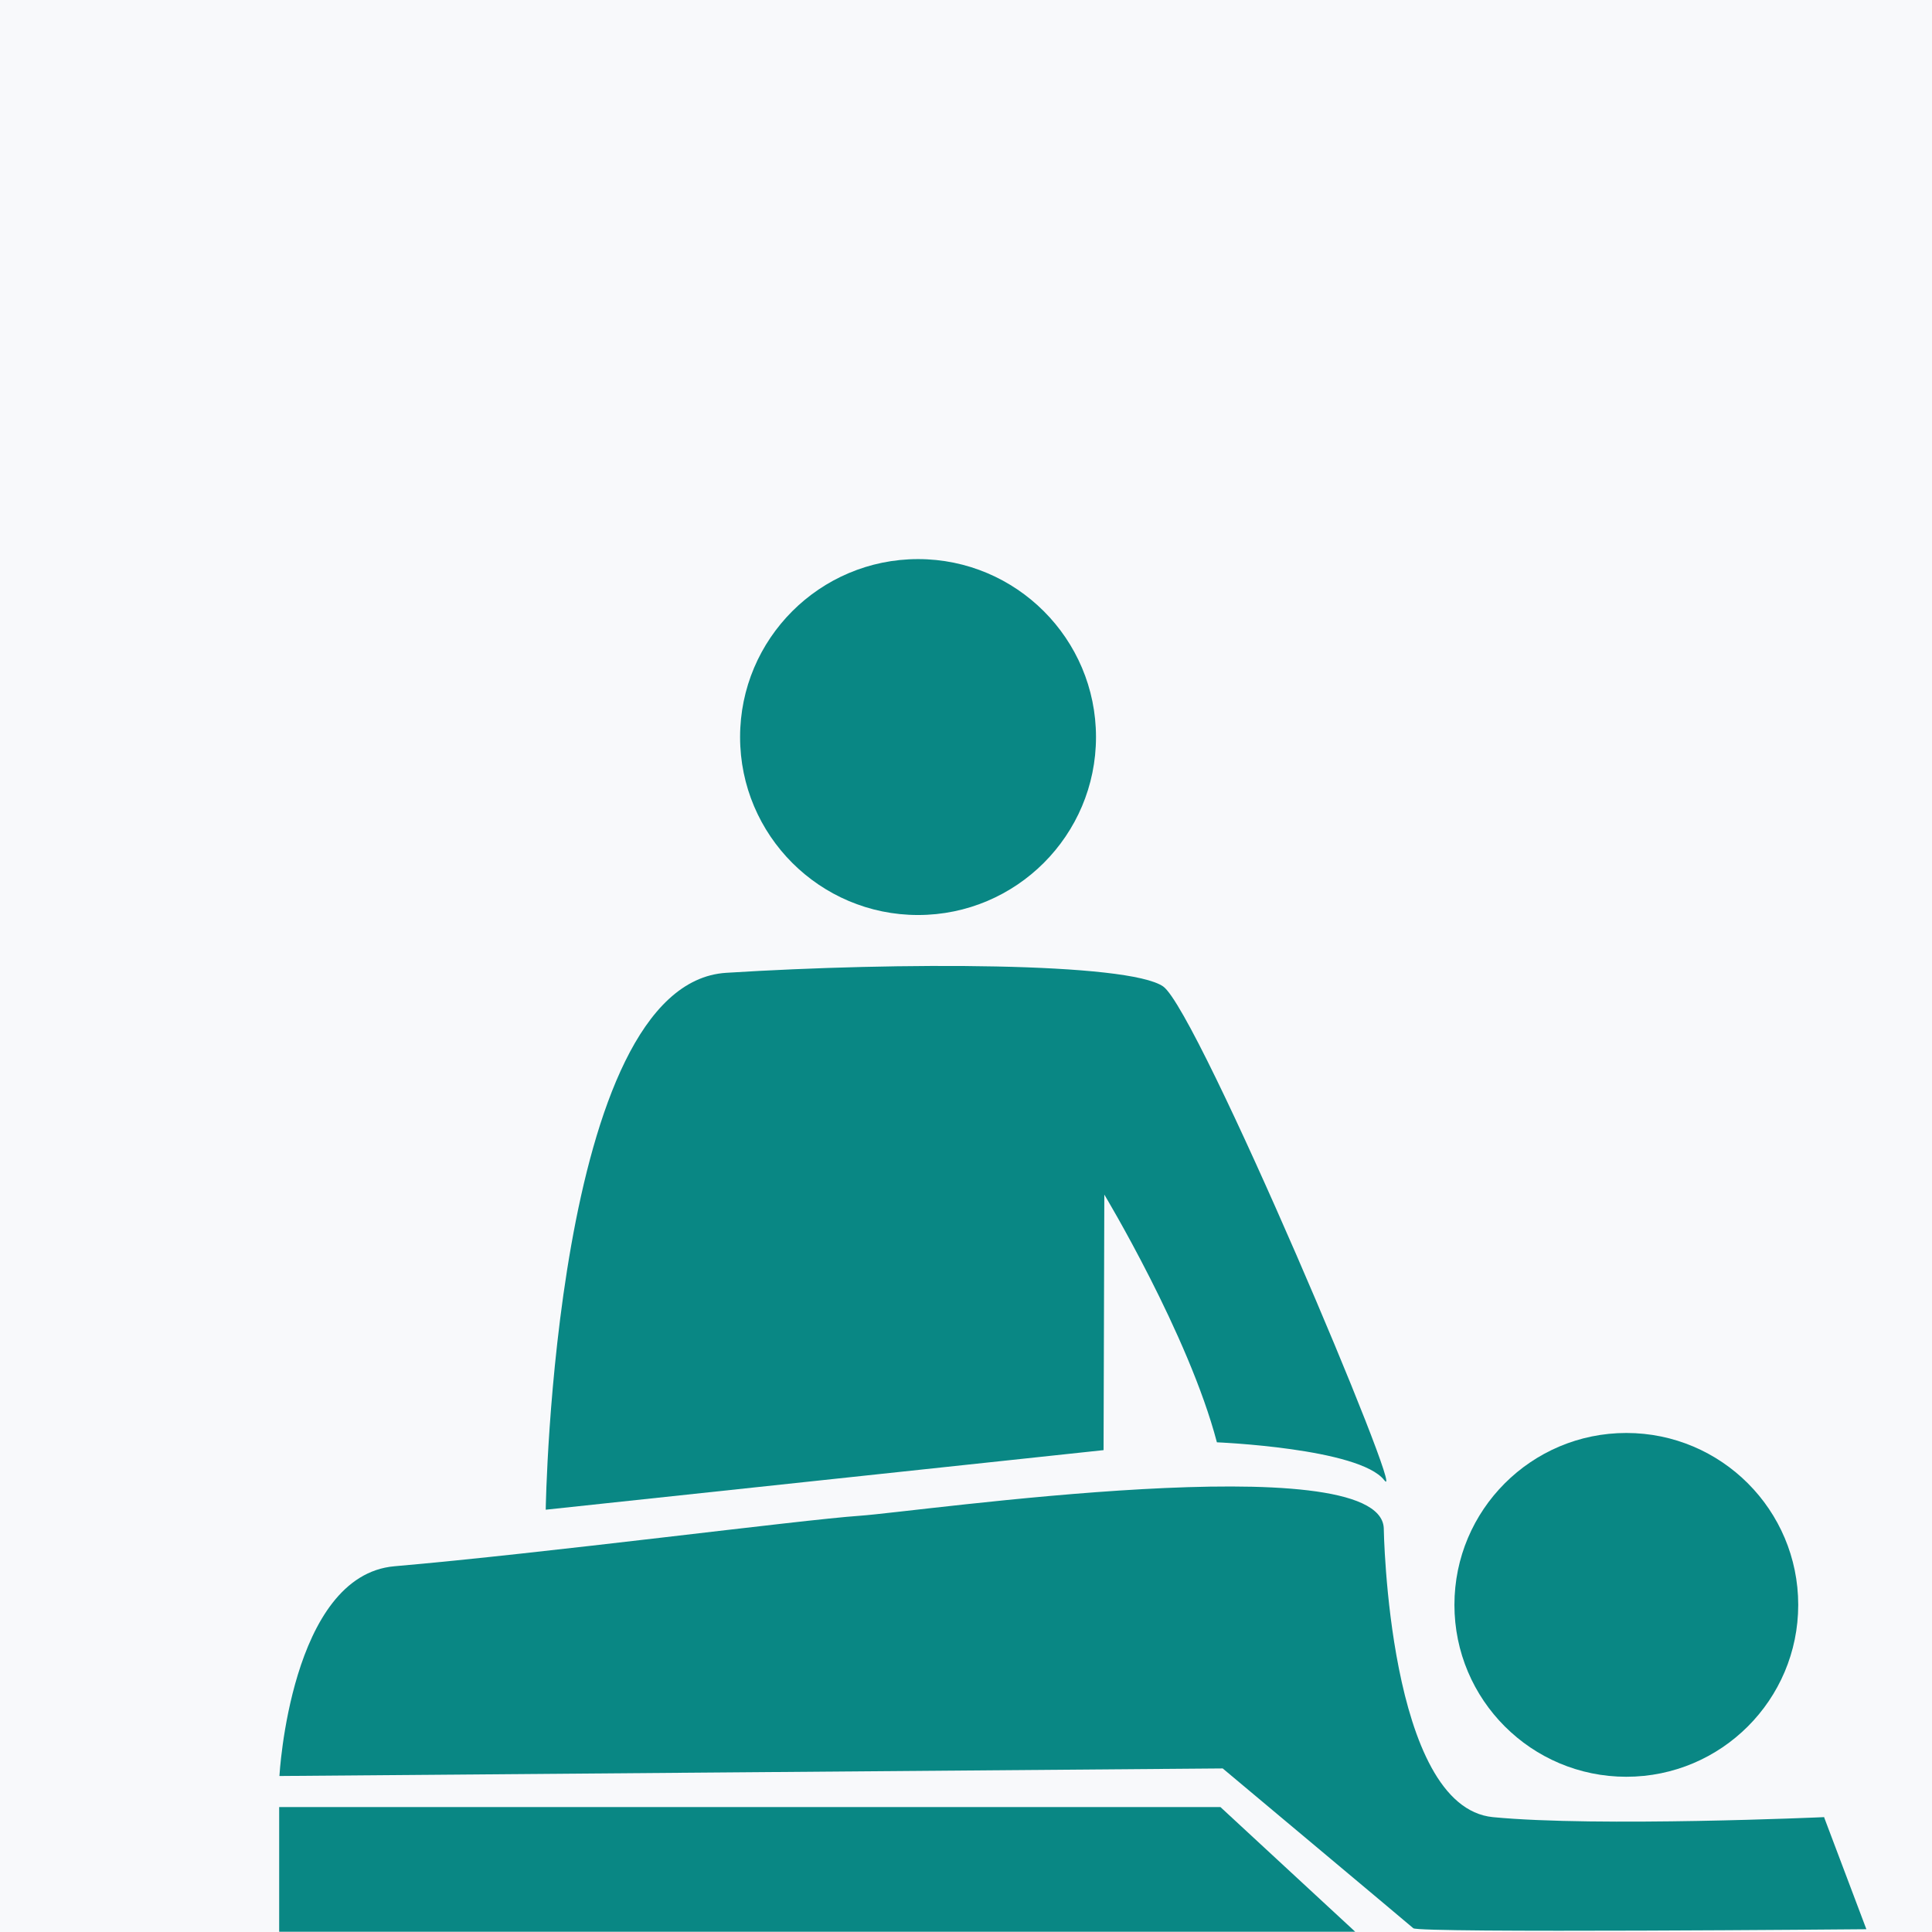
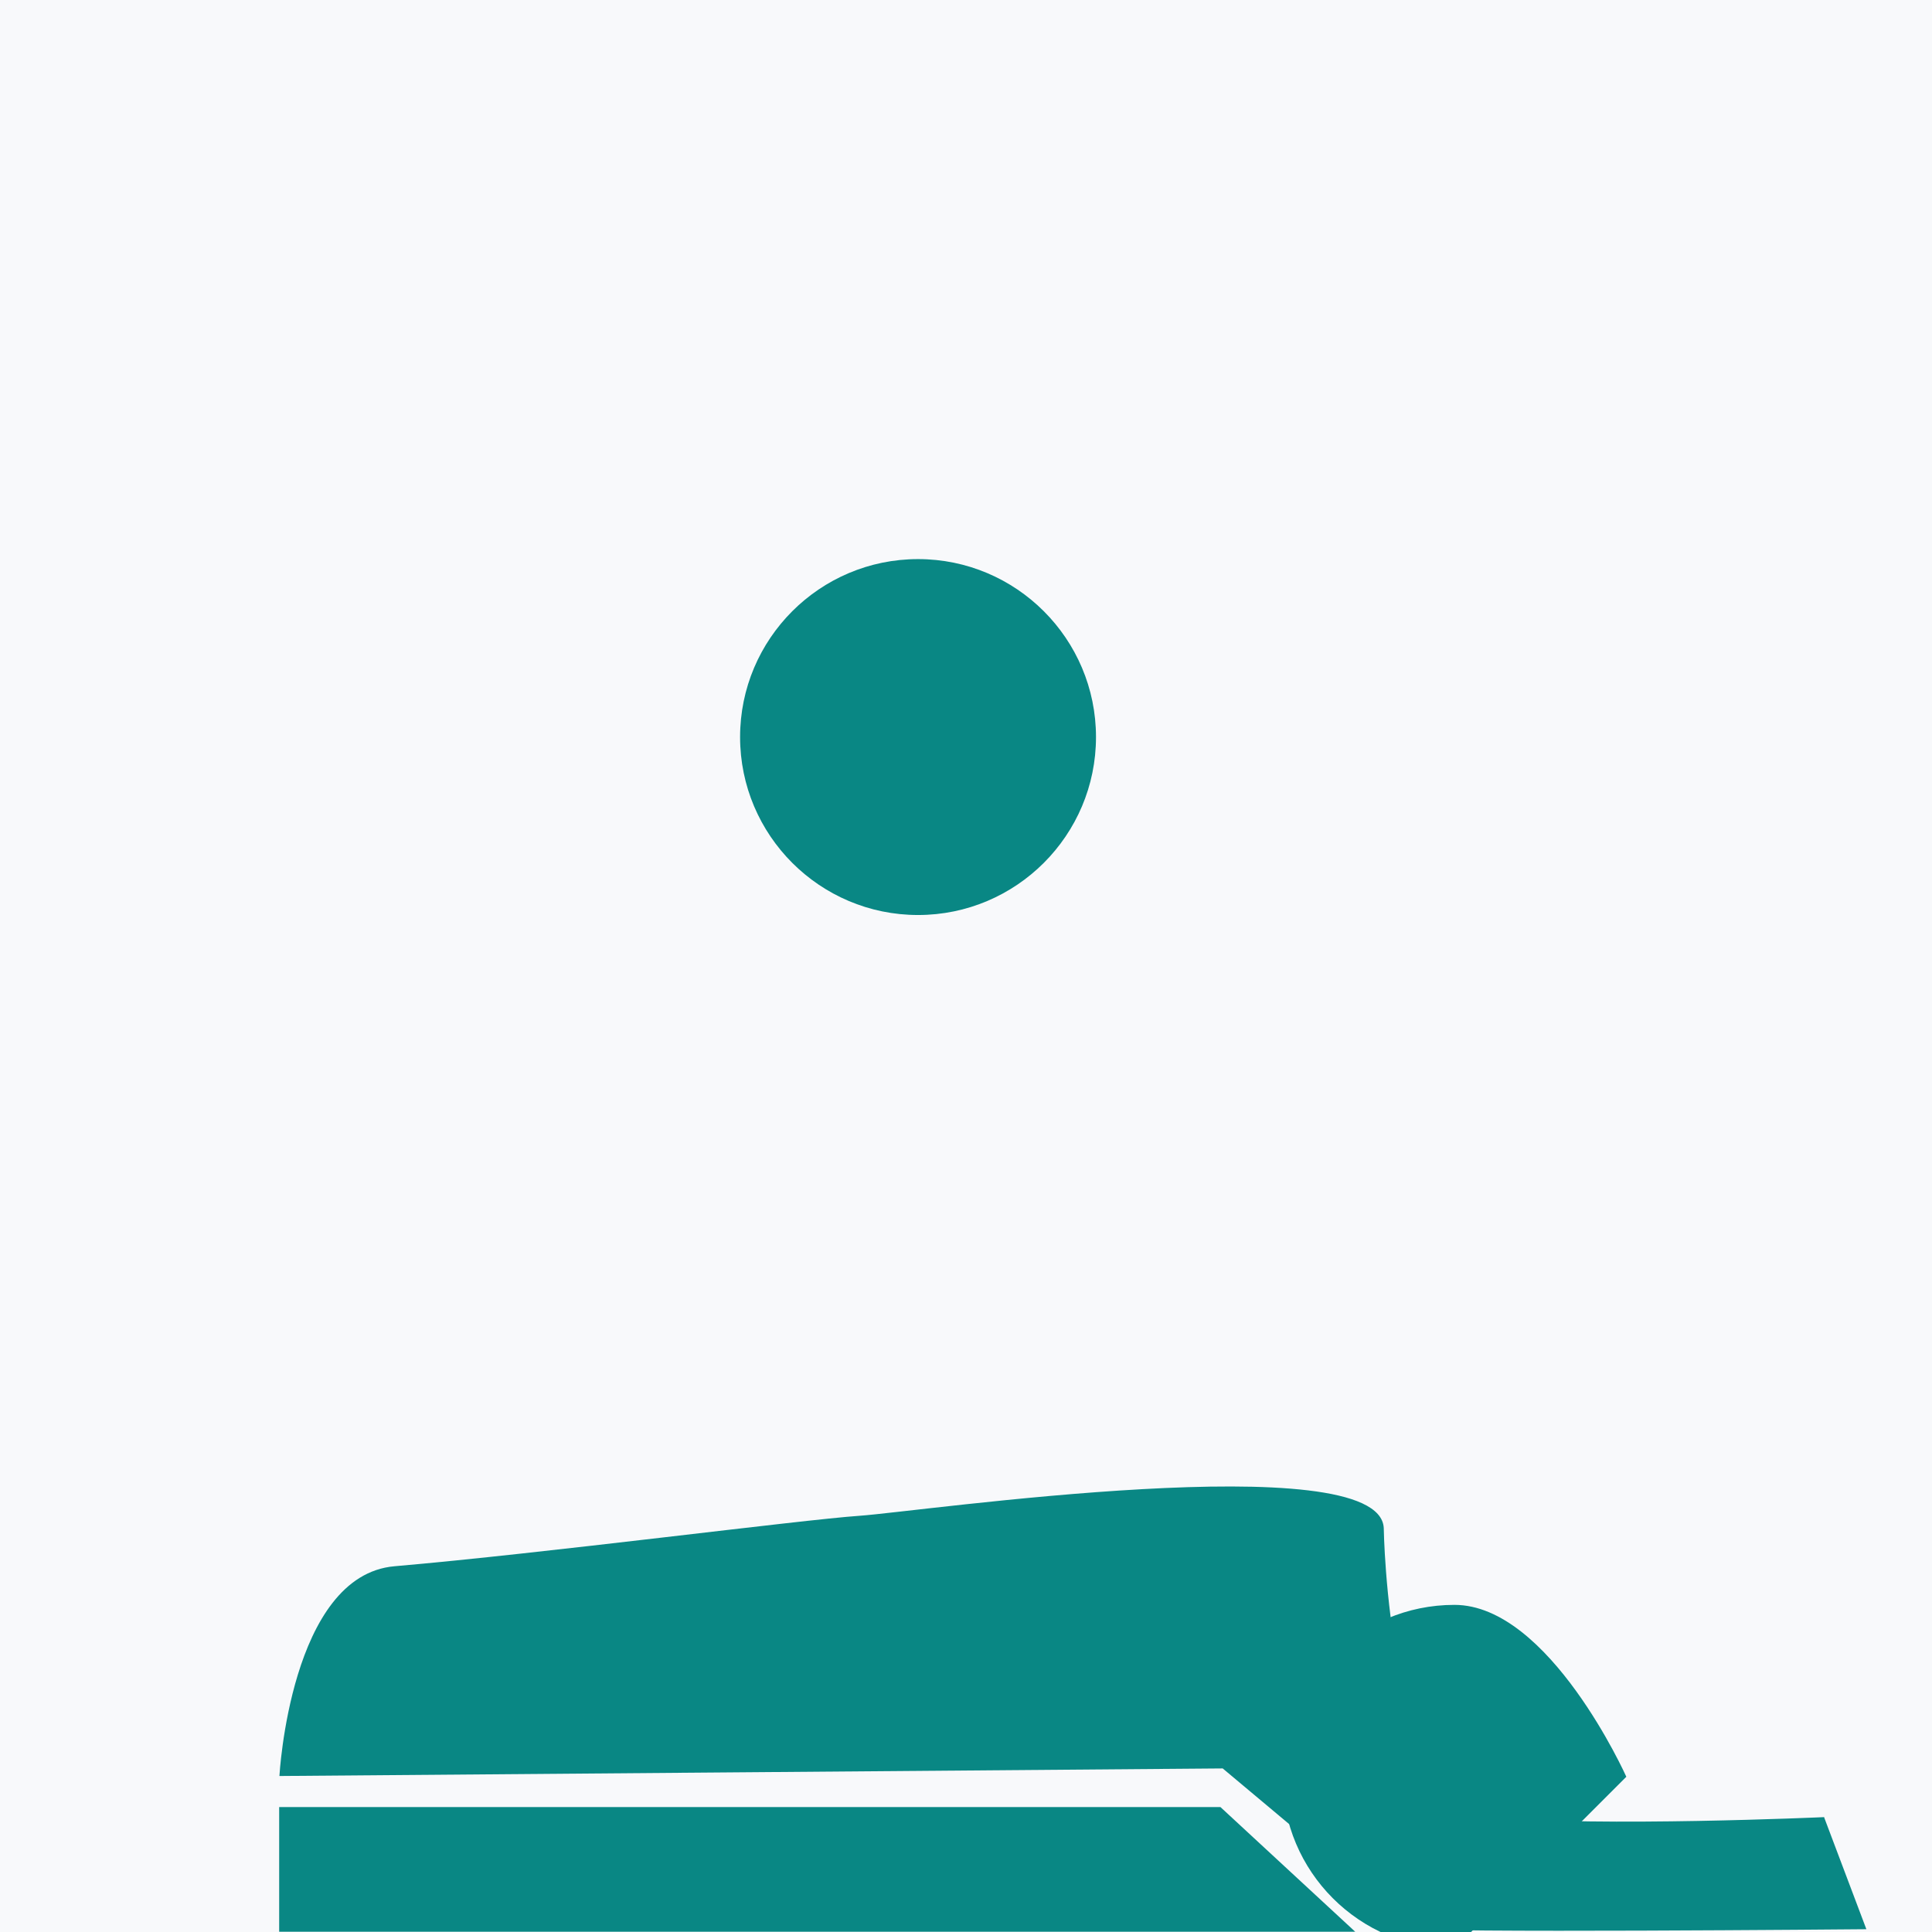
<svg xmlns="http://www.w3.org/2000/svg" id="Layer_1" viewBox="0 0 76.54 76.54">
  <defs>
    <style>.cls-1{fill:#f8f9fb;}.cls-2{fill:#098784;}</style>
  </defs>
  <rect class="cls-1" width="76.54" height="76.54" />
  <g id="massage">
    <path class="cls-2" d="m36.37,36.25c3.89,0,7.05-3.16,7.05-7.05s-3.16-7.05-7.05-7.05-7.05,3.16-7.05,7.05,3.16,7.05,7.05,7.05Z" />
-     <path class="cls-2" d="m64.43,70.39c3.76,0,6.81-3.05,6.81-6.81s-3.05-6.81-6.81-6.81-6.81,3.05-6.81,6.81,3.05,6.81,6.81,6.81Z" />
-     <path class="cls-2" d="m43.74,47.31s3.35,5.56,4.47,9.83c0,0,5.64.23,6.63,1.5.99,1.27-7.37-18.59-8.76-19.56-1.39-.96-10.47-.97-17.31-.54-6.84.43-7.15,21.27-7.15,21.27l22.1-2.36.03-10.14Z" />
+     <path class="cls-2" d="m64.43,70.39s-3.05-6.81-6.81-6.81-6.81,3.05-6.81,6.81,3.05,6.81,6.81,6.81Z" />
    <path class="cls-2" d="m72.25,71.99s-8.94.4-13.1,0c-4.17-.4-4.33-11.46-4.33-11.46-.19-3.29-18.42-.64-20.76-.48-2.33.16-12.52,1.49-18.43,2-4.13.36-4.56,8.31-4.56,8.31l37.37-.3s7.5,6.28,7.55,6.33c.16.2,17.95.04,17.95.04l-1.68-4.45Z" />
    <polygon class="cls-2" points="11.06 71.59 11.06 76.53 53.69 76.53 48.35 71.59 11.06 71.59" />
  </g>
</svg>